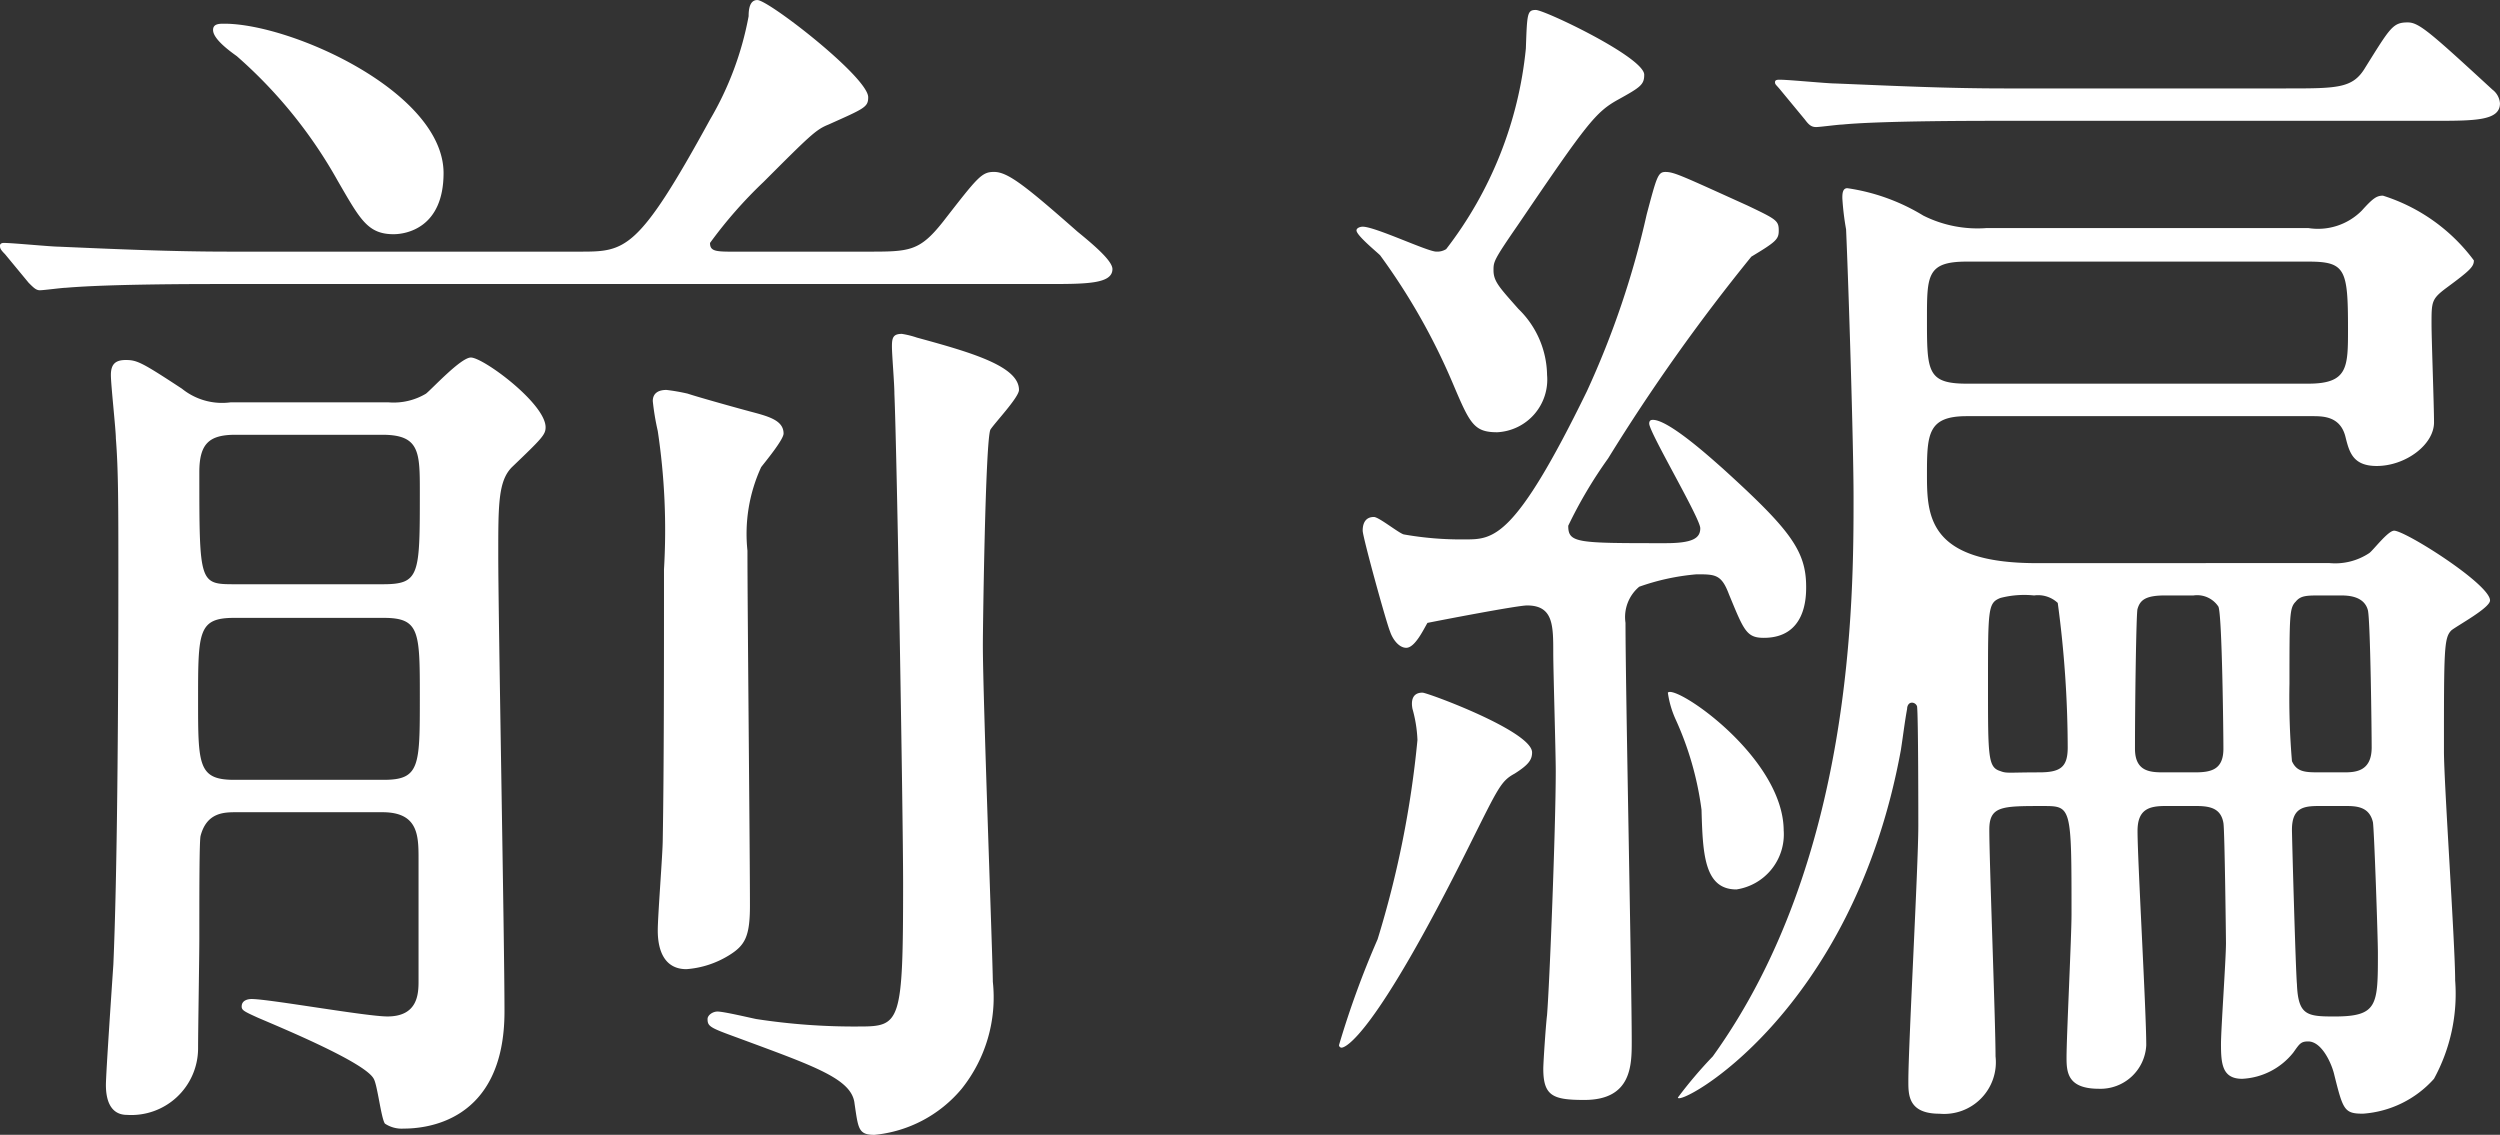
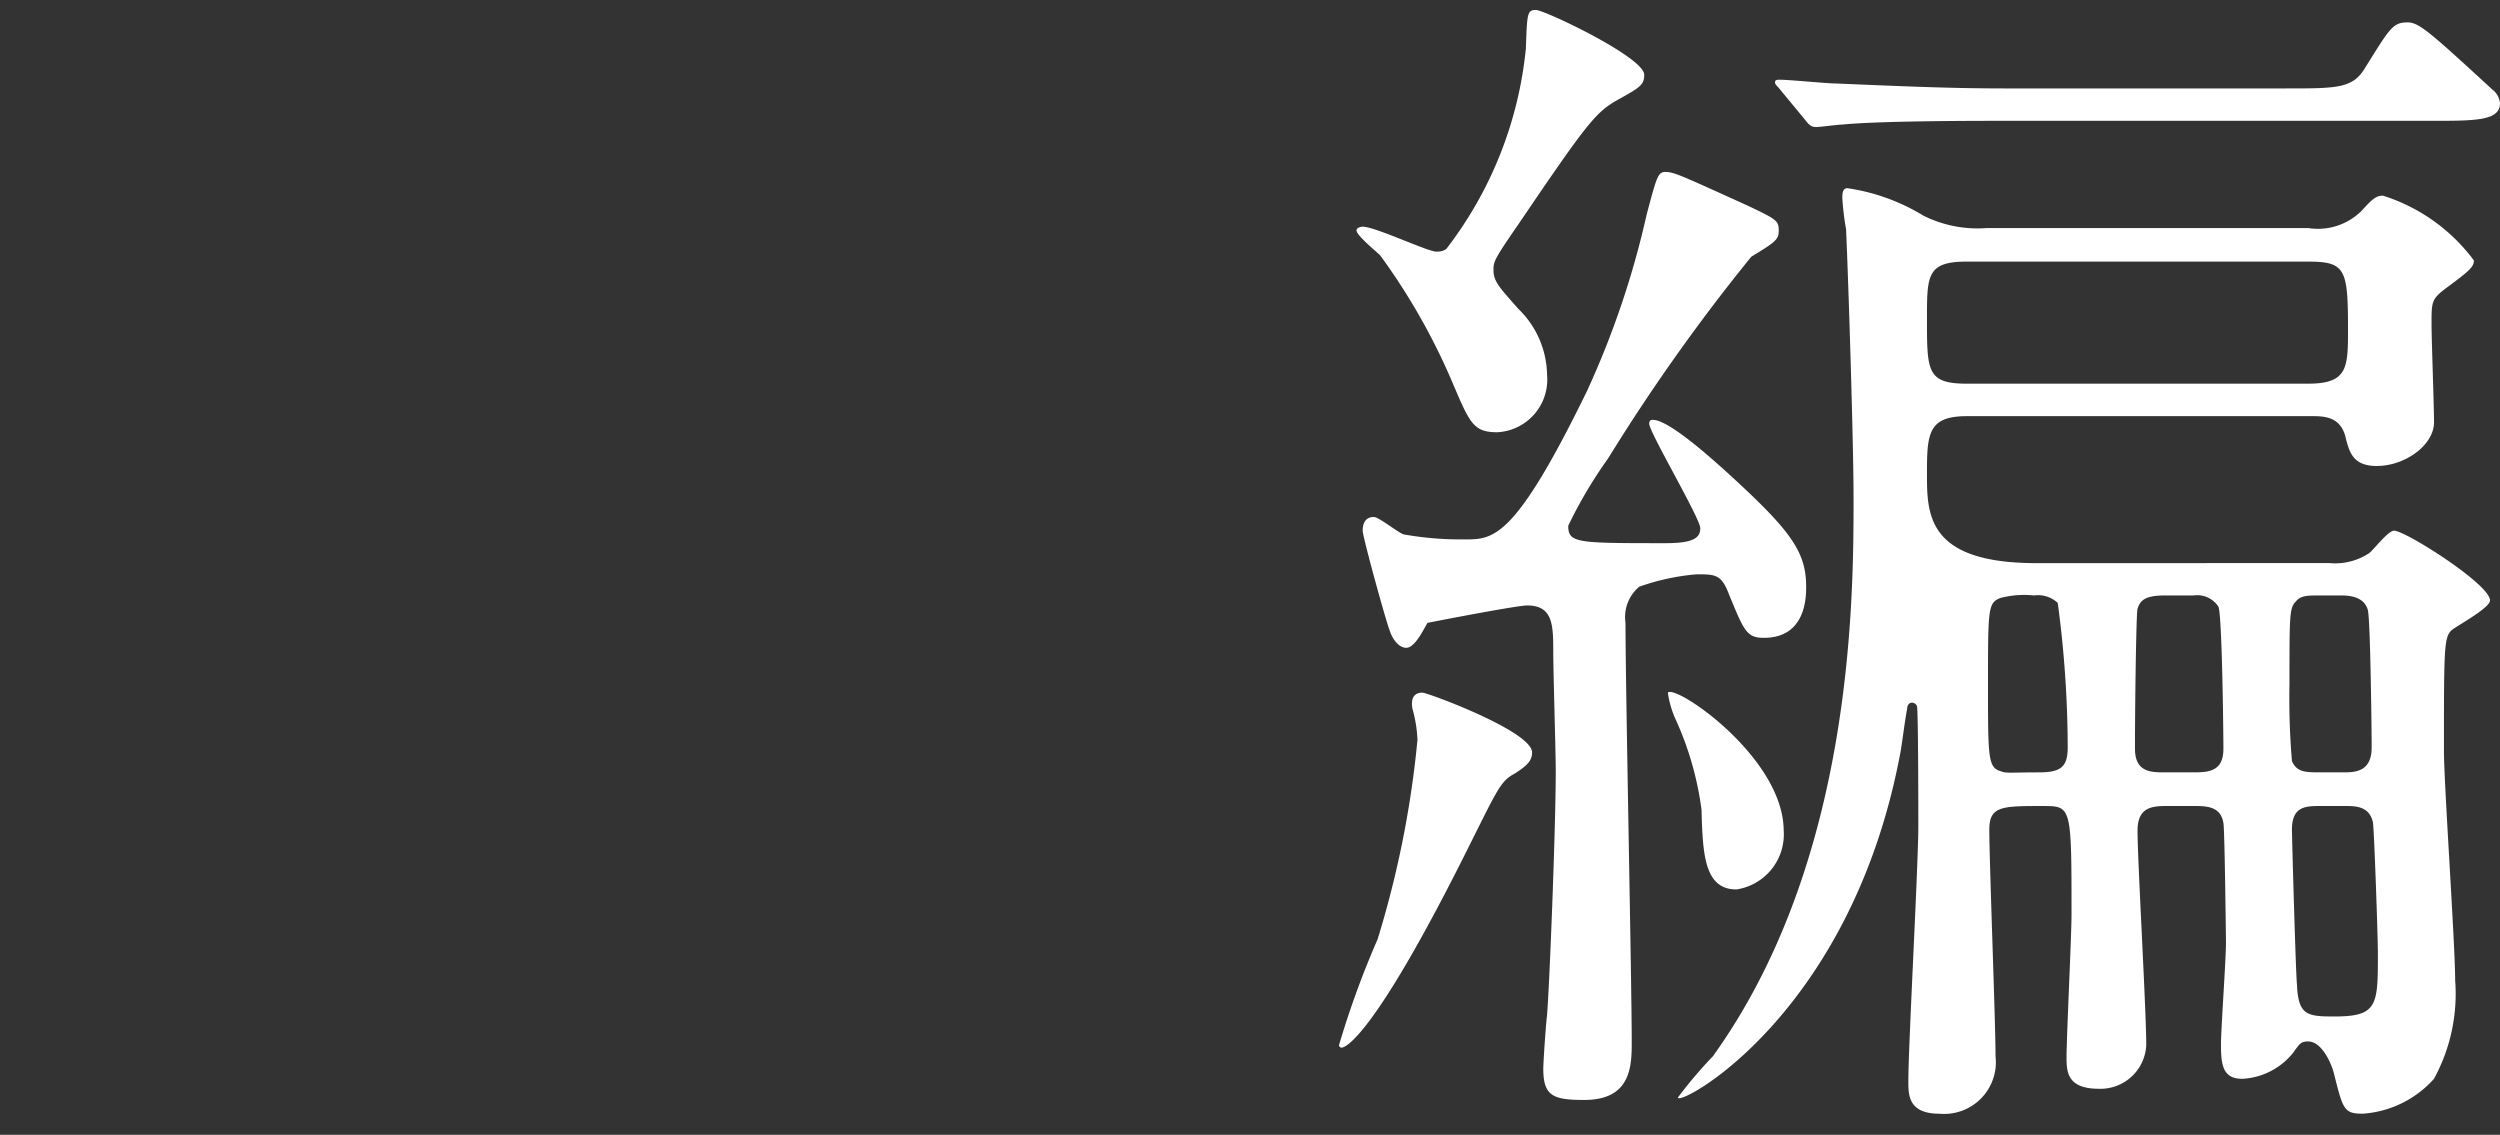
<svg xmlns="http://www.w3.org/2000/svg" width="70.249" height="31.888" viewBox="0 0 70.249 31.888">
  <rect x="0" y="0" width="70.249" height="31.888" fill="#333333" stroke="none" />
  <title>vol1</title>
  <g id="ab168cc5-d99c-4bc8-b65b-e3ad62160608" data-name="レイヤー 2">
    <g id="b04b1bf8-8463-4542-aca1-01bc1cd58cac" data-name="レイヤー 3">
-       <path d="M26.393,8.608c1.19,0,1.47,0,2.135-.84.98-1.26,1.085-1.4,1.435-1.4.385,0,.875.385,2.346,1.68.56.455.98.84.98,1.05,0,.42-.735.42-1.855.42H8.331c-.805,0-3.221,0-4.446.105-.105,0-.63.07-.735.07s-.175-.07-.315-.21L2.17,8.678c-.14-.14-.14-.175-.14-.245,0-.035.035-.07.105-.07.245,0,1.33.105,1.54.105,1.61.07,3.186.14,4.795.14h9.836c1.295,0,1.645,0,3.675-3.71a8.949,8.949,0,0,0,1.085-2.905c0-.21.035-.455.245-.455.315,0,3.115,2.17,3.115,2.731,0,.28-.105.315-1.12.77-.35.14-.525.315-1.82,1.61a12.557,12.557,0,0,0-1.505,1.715c0,.245.175.245.735.245ZM8.681,24.36c-.35,0-.84,0-1.015.665-.035.14-.035,1.54-.035,2.905,0,.455-.035,2.59-.035,3.08a1.876,1.876,0,0,1-1.995,1.855c-.49,0-.595-.455-.595-.84,0-.315.175-2.871.21-3.395.105-2.451.14-6.756.14-10.957,0-1.925,0-2.94-.07-3.815,0-.245-.14-1.505-.14-1.785,0-.315.14-.42.42-.42.316,0,.455.07,1.575.805a1.795,1.795,0,0,0,1.365.385h4.445a1.769,1.769,0,0,0,1.05-.245c.175-.14.98-1.015,1.26-1.015.35,0,2.1,1.295,2.1,1.96,0,.21-.105.315-.945,1.12-.385.385-.385,1.05-.385,2.45,0,1.82.175,10.816.175,12.847,0,3.15-2.275,3.29-2.835,3.29a.847.847,0,0,1-.525-.14c-.105-.141-.21-1.085-.315-1.261-.245-.455-2.52-1.4-3.255-1.715-.385-.175-.455-.21-.455-.315,0-.175.175-.21.28-.21.49,0,3.22.49,3.815.49.875,0,.875-.665.875-1.015V25.69c0-.665,0-1.33-1.015-1.33Zm-.07-5.461c-1.015,0-1.015.385-1.015,2.311,0,1.82,0,2.24,1.015,2.24h4.201c1.015,0,1.015-.385,1.015-2.311,0-1.855,0-2.24-1.015-2.24Zm4.166-.945c1.05,0,1.05-.245,1.05-2.59,0-1.12,0-1.61-1.05-1.61H8.646c-.735,0-1.015.245-1.015,1.05,0,3.15,0,3.15,1.015,3.15Zm.315-9.836c-.735,0-.945-.42-1.575-1.505a13.213,13.213,0,0,0-2.835-3.5c-.595-.42-.665-.63-.665-.735,0-.175.175-.175.316-.175,1.89,0,6.161,1.925,6.161,4.2C14.492,7.943,13.441,8.118,13.091,8.118Zm9.976,4.971c.525.14.98.245.98.63,0,.175-.525.806-.63.945a4.484,4.484,0,0,0-.385,2.345c0,1.575.07,8.541.07,9.976,0,.875-.14,1.12-.595,1.4a2.644,2.644,0,0,1-1.19.385c-.595,0-.805-.49-.805-1.085,0-.42.14-2.17.14-2.556.035-1.96.035-5.075.035-7.596a18.73,18.73,0,0,0-.175-3.885,6.974,6.974,0,0,1-.14-.84c0-.21.14-.314.385-.314a5.5,5.5,0,0,1,.595.104C21.668,12.704,22.927,13.053,23.067,13.088Zm4.025-1.82c0-.245.035-.35.28-.35a2.48,2.48,0,0,1,.42.104c1.54.42,2.87.806,2.87,1.471,0,.21-.7.945-.805,1.12-.14.35-.21,5.53-.21,6.056,0,1.47.28,8.891.28,9.451a4.114,4.114,0,0,1-.875,3.01,3.647,3.647,0,0,1-2.451,1.295c-.455,0-.455-.175-.559-.875-.07-.7-1.12-1.05-3.291-1.855-.77-.28-.84-.315-.84-.525,0-.105.14-.21.28-.21.175,0,.91.175,1.085.21a18.087,18.087,0,0,0,2.905.21c1.155,0,1.225-.105,1.225-4.025,0-1.891-.175-12.182-.245-13.757C27.163,12.318,27.093,11.513,27.093,11.268Z" transform="translate(-2.03 -1.537)" fill="#fff" />
      <path d="M42.001,21c.14,0,3.08,1.085,3.08,1.68,0,.21-.105.351-.49.595-.385.21-.455.385-1.26,1.996-2.695,5.425-3.5,5.705-3.606,5.705a.075.075,0,0,1-.07-.07A25.418,25.418,0,0,1,40.74,27.93,28.017,28.017,0,0,0,41.86,22.33a3.753,3.753,0,0,0-.14-.875C41.685,21.279,41.685,21,42.001,21ZM44.906,2.902c.035-.98.035-1.085.28-1.085s3.046,1.33,3.046,1.82c0,.28-.105.351-.735.7s-.875.665-2.8,3.501c-.7,1.015-.7,1.05-.7,1.295,0,.315.175.49.7,1.085a2.636,2.636,0,0,1,.805,1.855,1.481,1.481,0,0,1-1.4,1.61c-.665,0-.77-.245-1.26-1.4a17.93,17.93,0,0,0-2.03-3.571c-.105-.105-.665-.56-.665-.7,0-.07.105-.105.175-.105.35,0,1.82.7,2.065.7a.472.472,0,0,0,.28-.07A10.986,10.986,0,0,0,44.906,2.902Zm3.185,15.122a1.114,1.114,0,0,0-.385,1.015c0,1.855.175,10.081.175,11.761,0,.665,0,1.645-1.33,1.645-.875,0-1.155-.105-1.155-.875,0-.175.07-1.225.105-1.505.07-.84.245-5.285.245-6.86,0-.525-.07-2.836-.07-3.325,0-.77,0-1.33-.735-1.33-.28,0-2.451.42-2.8.49-.105.175-.35.7-.595.7-.21,0-.385-.245-.455-.455-.105-.245-.77-2.661-.77-2.836,0-.245.105-.385.315-.385.14,0,.7.455.84.49a9.197,9.197,0,0,0,1.715.14c.805,0,1.4,0,3.431-4.165a24.877,24.877,0,0,0,1.68-4.97c.28-1.05.315-1.19.525-1.19.245,0,.455.105,2.31.945.805.385.875.42.875.7,0,.245-.07.314-.77.735a53.636,53.636,0,0,0-4.025,5.67,12.63,12.63,0,0,0-1.12,1.891c0,.49.245.49,2.73.49.77,0,.98-.14.98-.42s-1.435-2.695-1.435-2.94c0-.105.07-.105.105-.105.455,0,1.68,1.12,1.96,1.365,1.89,1.715,2.345,2.31,2.345,3.325,0,.28,0,1.435-1.19,1.435-.49,0-.56-.21-.98-1.225-.21-.56-.385-.56-.91-.56A6.405,6.405,0,0,0,48.091,18.024Zm4.061,6.861a1.565,1.565,0,0,1-1.33,1.645c-.91,0-.945-1.015-.98-2.24a8.892,8.892,0,0,0-.735-2.555A2.712,2.712,0,0,1,48.896,21C49.106,20.754,52.151,22.819,52.151,24.885Zm15.332-7.526a1.729,1.729,0,0,0,1.12-.28c.105-.07.525-.63.7-.63.315,0,2.695,1.505,2.695,1.96,0,.21-.91.7-1.085.84-.21.21-.21.525-.21,3.396,0,.91.315,5.425.315,6.441a4.975,4.975,0,0,1-.595,2.765,2.951,2.951,0,0,1-1.995.98c-.525,0-.56-.105-.805-1.085-.07-.315-.35-.945-.735-.945-.21,0-.245.07-.42.315a1.954,1.954,0,0,1-1.435.735c-.56,0-.595-.42-.595-.98,0-.42.14-2.381.14-2.836,0-.069-.035-3.115-.07-3.36-.07-.455-.42-.49-.805-.49h-.805c-.455,0-.805.07-.805.7,0,.84.245,5.04.245,6.021a1.288,1.288,0,0,1-1.33,1.225c-.875,0-.91-.455-.91-.875,0-.595.14-3.396.14-4.025,0-3.045,0-3.045-.805-3.045-1.155,0-1.505,0-1.505.665,0,.91.175,5.391.175,6.371a1.453,1.453,0,0,1-1.575,1.61c-.875,0-.875-.525-.875-.91,0-1.015.28-6.056.28-7.176,0-.245,0-3.08-.035-3.36a.156.156,0,0,0-.14-.105c-.105,0-.14.105-.14.175-.07.385-.105.7-.175,1.155-1.365,7.455-6.266,10.046-6.266,9.766a12.348,12.348,0,0,1,.98-1.155c3.956-5.495,3.956-12.881,3.956-15.717,0-1.47-.14-5.95-.21-7.525a7.424,7.424,0,0,1-.105-.875c0-.105,0-.28.14-.28a5.653,5.653,0,0,1,2.135.77,3.394,3.394,0,0,0,1.785.35h9.031a1.734,1.734,0,0,0,1.505-.49c.315-.35.42-.42.595-.42a5.086,5.086,0,0,1,2.555,1.82c0,.175-.105.28-.77.77-.42.315-.42.385-.42,1.015,0,.42.07,2.311.07,2.766,0,.63-.805,1.225-1.61,1.225-.666,0-.77-.385-.875-.805-.14-.595-.63-.595-.945-.595H57.297c-1.085,0-1.12.49-1.12,1.61,0,1.155,0,2.52,3.08,2.52ZM66.258,4.022c1.47,0,1.89,0,2.24-.595.7-1.12.77-1.26,1.19-1.26.315,0,.63.28,2.38,1.89a.531.531,0,0,1,.21.385c0,.49-.7.49-1.891.49H58.207c-3.045,0-4.06.07-4.41.105-.105,0-.63.07-.735.07-.14,0-.21-.07-.315-.21l-.665-.805c-.14-.175-.175-.175-.175-.245s.07-.07.14-.07c.245,0,1.33.105,1.54.105,1.715.07,3.15.14,4.796.14ZM57.297,8.888c-1.12,0-1.12.385-1.12,1.61,0,1.47,0,1.82,1.12,1.82h9.591c1.12,0,1.12-.455,1.12-1.54,0-1.68-.07-1.89-1.12-1.89ZM60.132,22.54a30.843,30.843,0,0,0-.28-4.061.809.809,0,0,0-.665-.21,2.676,2.676,0,0,0-.945.07c-.35.14-.35.28-.35,2.451,0,2.03,0,2.31.35,2.415.175.07.245.035,1.085.035C59.922,23.24,60.132,23.1,60.132,22.54Zm3.57.7c.455,0,.805-.07.805-.665,0-.385-.035-3.746-.14-3.991a.715.715,0,0,0-.7-.315h-.805c-.56,0-.7.14-.77.385-.035.14-.07,2.626-.07,3.921,0,.665.455.665.84.665Zm3.536-4.971c-.385,0-.56,0-.7.175-.175.175-.175.385-.175,2.311a20.971,20.971,0,0,0,.07,2.17c.14.315.385.315.805.315h.63c.315,0,.805,0,.805-.7,0-.42-.035-3.535-.105-3.851-.105-.42-.595-.42-.77-.42Zm.035,5.916c-.455,0-.84,0-.84.665,0,.21.105,3.991.14,4.34.035.875.28.91,1.05.91,1.225,0,1.225-.315,1.225-1.785,0-.42-.105-3.5-.14-3.675-.105-.455-.49-.455-.805-.455Z" transform="translate(-2.03 -1.537)" fill="#fff" />
    </g>
  </g>
</svg>